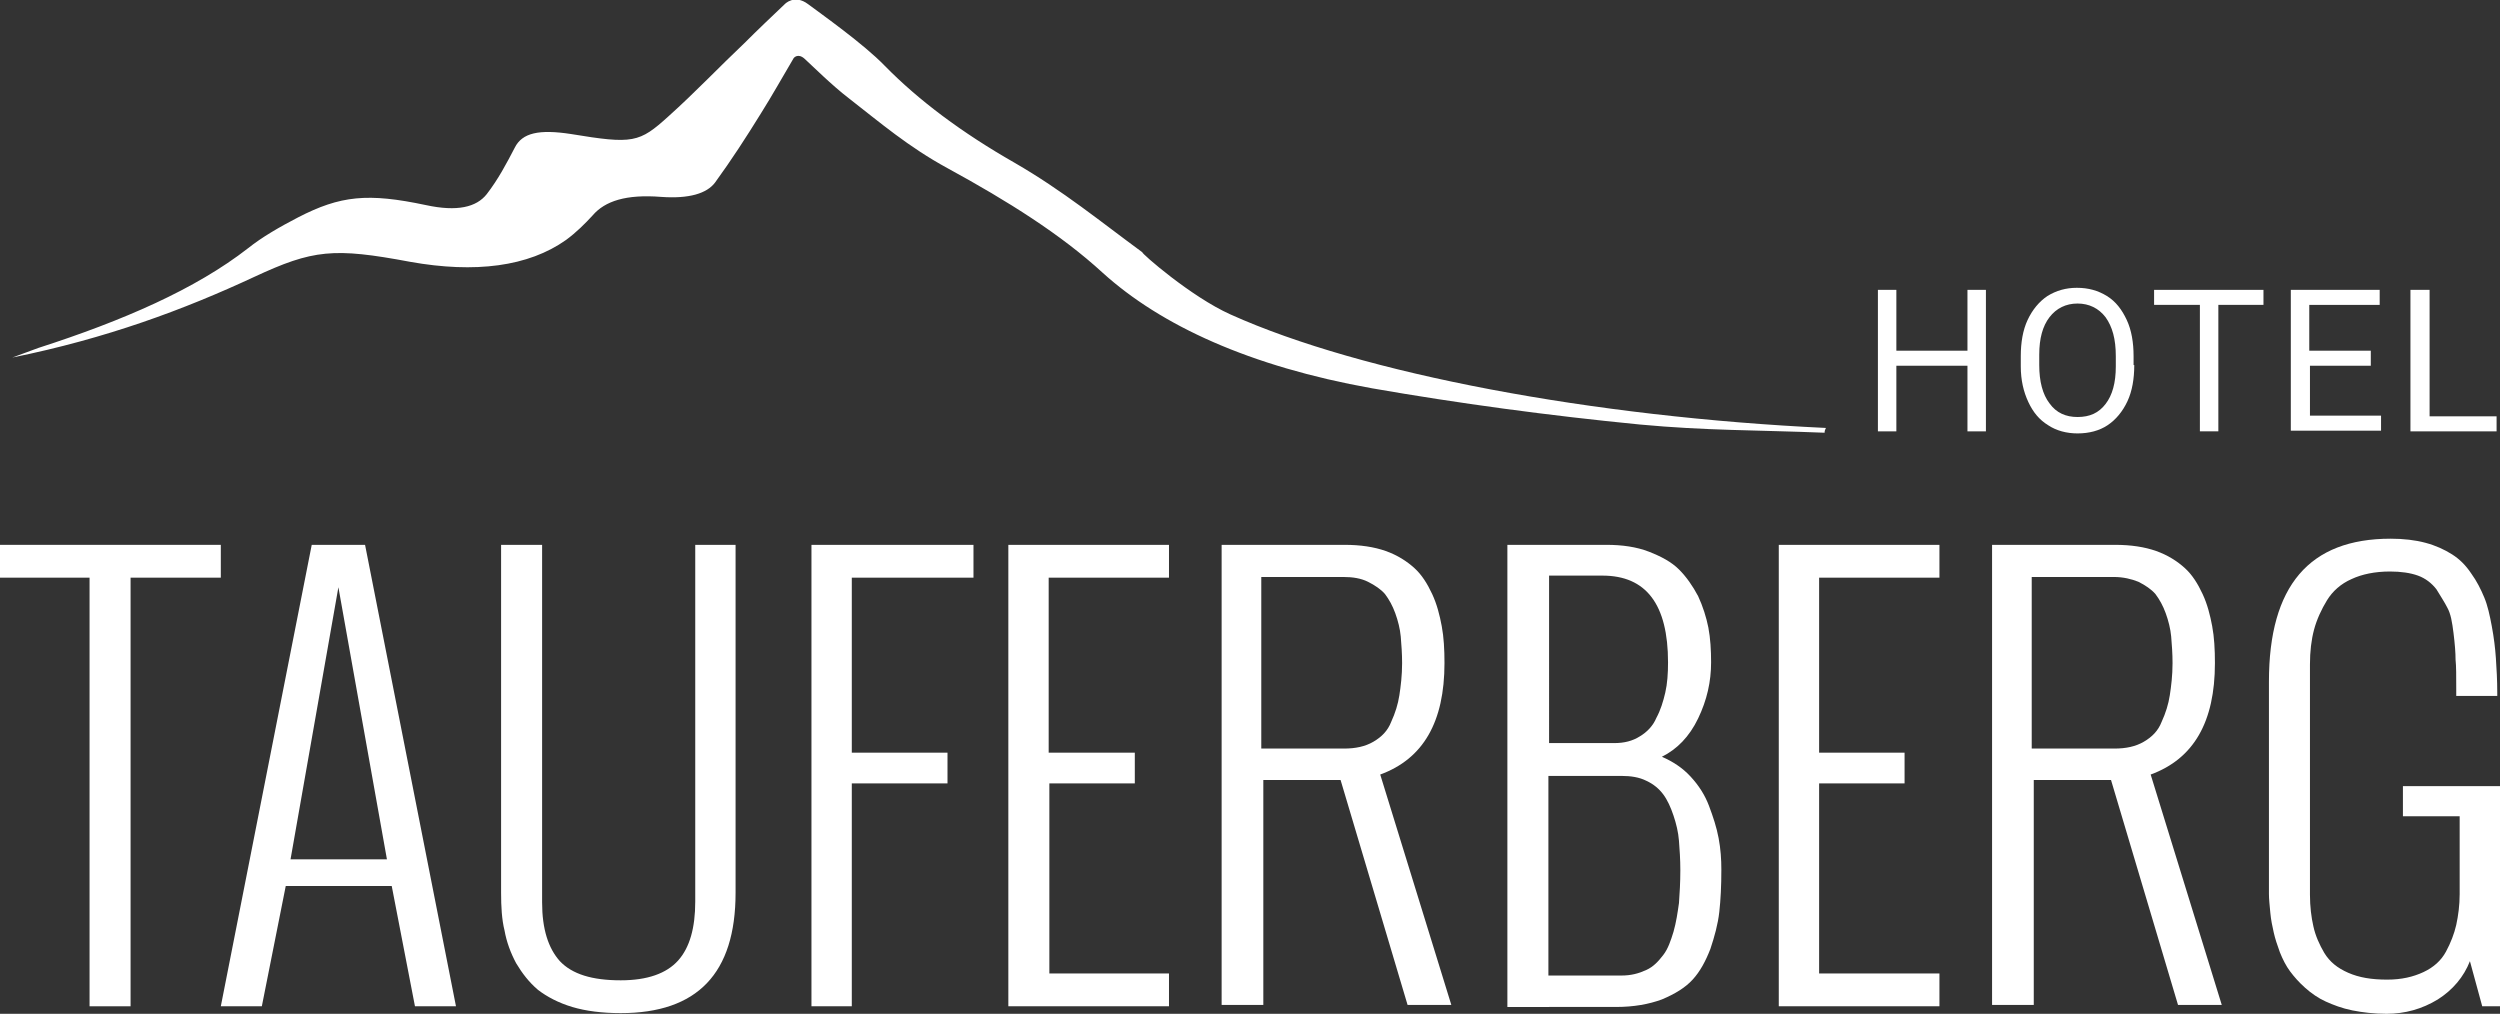
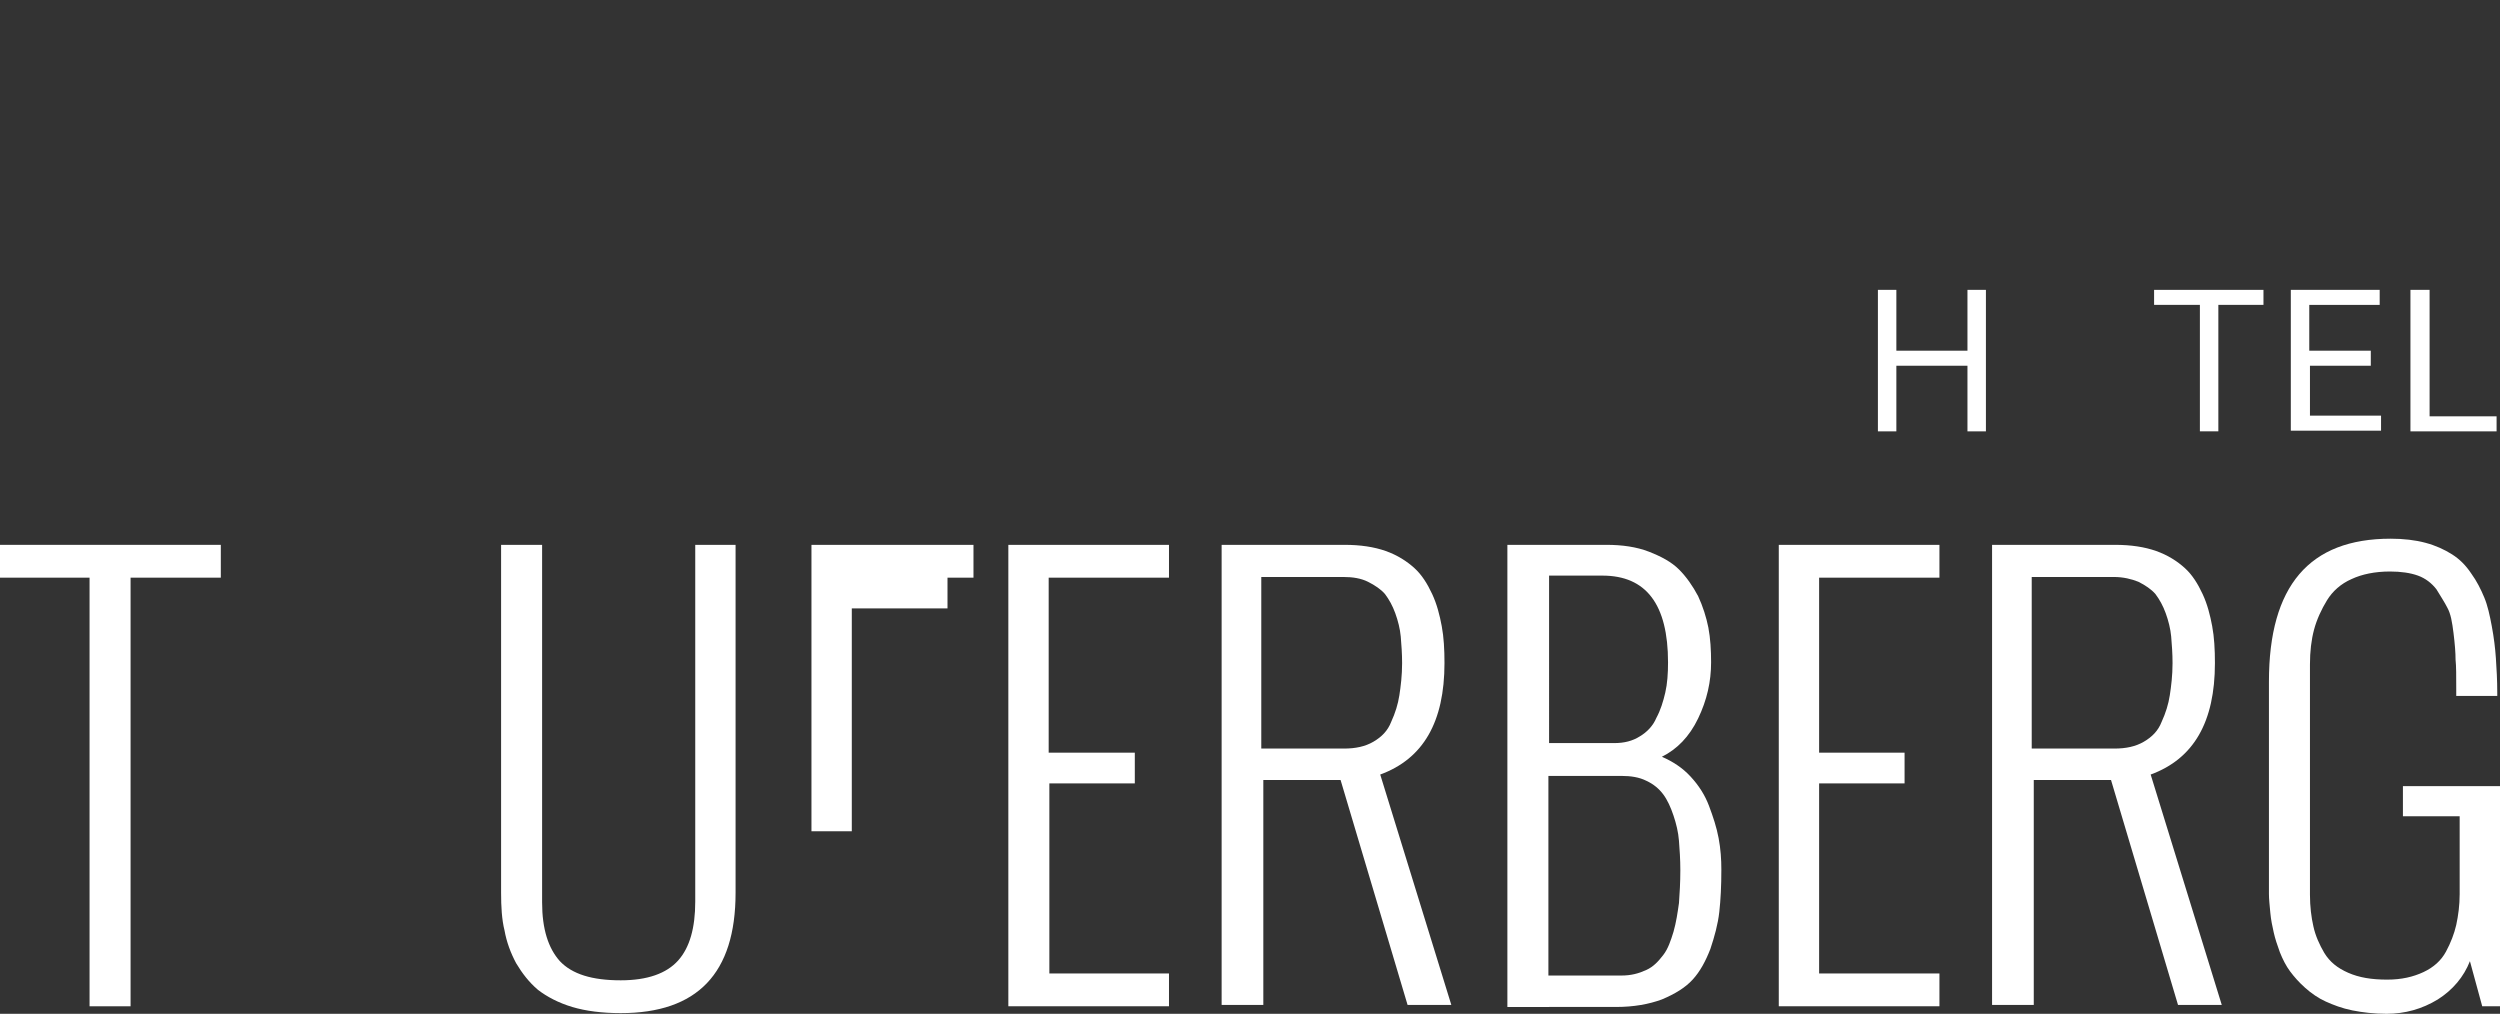
<svg xmlns="http://www.w3.org/2000/svg" version="1.1" id="Ebene_1" x="0px" y="0px" viewBox="0 0 365.7 148.3" style="enable-background:new 0 0 365.7 148.3;" xml:space="preserve">
  <rect x="0" y="0" width="365.7" height="148.3" fill="#333333" stroke="none" />
  <style type="text/css">
	.st0{fill:#FFF;}
	.st1{fill:#FFF;}
</style>
  <path class="st0" d="M290.5,63.1h-2.7v-9.6h-10.4v9.6h-2.7V42.4h2.7v8.9h10.4v-8.9h2.7V63.1z" />
-   <path class="st0" d="M312.2,53.4c0,2-0.3,3.8-1,5.3c-0.7,1.5-1.7,2.7-2.9,3.5s-2.7,1.2-4.4,1.2c-1.6,0-3.1-0.4-4.3-1.2  c-1.3-0.8-2.2-1.9-2.9-3.4c-0.7-1.5-1.1-3.2-1.1-5.2v-1.5c0-2,0.3-3.8,1-5.3c0.7-1.5,1.7-2.7,2.9-3.5c1.3-0.8,2.7-1.2,4.3-1.2  c1.7,0,3.1,0.4,4.4,1.2c1.3,0.8,2.2,2,2.9,3.5c0.7,1.5,1,3.3,1,5.3V53.4z M309.5,52.1c0-2.5-0.5-4.3-1.5-5.7c-1-1.3-2.4-2-4.1-2  c-1.7,0-3.1,0.7-4.1,2c-1,1.3-1.5,3.1-1.5,5.5v1.5c0,2.4,0.5,4.3,1.5,5.6c1,1.4,2.4,2,4.1,2c1.8,0,3.1-0.6,4.1-1.9  c1-1.3,1.5-3.1,1.5-5.5V52.1z" />
  <path class="st0" d="M331.2,44.6h-6.7v18.5h-2.7V44.6h-6.7v-2.2h16V44.6z" />
  <path class="st0" d="M346.9,53.5h-9v7.3h10.4v2.2h-13.2V42.4h13v2.2h-10.3v6.7h9V53.5z" />
  <path class="st0" d="M355.4,60.9h9.8v2.2h-12.6V42.4h2.8V60.9z" />
-   <path class="st0" d="M180,46c19.3,8.7,53.1,15,87.1,16.6c-0.1,0.2-0.2,0.4-0.2,0.7c-9.9-0.4-17.4-0.3-27-1.2  c-13.3-1.3-26.6-3.1-39.2-5.3c-17.9-3.2-30.9-9.2-39.4-16.9c-6.1-5.6-13.9-10.5-22.7-15.3c-5.7-3.1-9.9-6.7-14.4-10.2  c-2.5-1.9-5.5-4.9-6.5-5.8c-1-0.9-1.6-0.1-1.6-0.1c-1.6,2.7-3.1,5.4-4.8,8.1c-2.1,3.4-4.3,6.8-6.7,10.1c-1.2,1.6-3.8,2.4-7.9,2.1  c-5.1-0.4-8.2,0.6-10,2.7c-1.1,1.2-2.4,2.5-3.9,3.6C77.3,39,69.5,40,60,38.3c-11.2-2.1-14.2-1.8-22.8,2.2  c-10.3,4.8-21.6,9-35.4,11.8c1.3-0.5,2.5-0.9,3.8-1.4c12.4-4,23-8.6,30.7-14.6c2-1.6,4.6-3.1,7.3-4.5c6.2-3.2,10.2-3.6,18.7-1.8  c4.6,1,7.4,0.3,8.9-1.6c1.7-2.2,2.9-4.5,4.1-6.8c1.1-2.2,3.6-2.7,8.2-2c9.1,1.5,10,1.3,14.3-2.6c3.9-3.5,7.4-7.2,11.1-10.7  c1.9-1.9,3.9-3.8,5.9-5.7c0,0,1.4-1.5,3.4,0s8.1,5.8,11.2,9c5,5.1,11.3,9.8,19,14.2c7.1,4.1,12.7,8.7,18.7,13.1  C166.9,37,174.2,43.4,180,46z" />
  <path class="st1" d="M13.1,147.2V84.5H0v-4.8h32.3v4.8H19.1v62.7H13.1z" />
-   <path class="st1" d="M38.3,147.2h-6l13.3-67.5h7.8l13.3,67.5h-6l-3.4-17.6H41.8L38.3,147.2z M42.5,125.7h14.1l-7.1-39.8L42.5,125.7z  " />
  <path class="st1" d="M73.3,130.6V79.7h6V132c0,3.9,0.9,6.7,2.6,8.6c1.8,1.9,4.7,2.8,8.9,2.8c3.9,0,6.7-1,8.4-2.9s2.5-4.8,2.5-8.6  V79.7h5.9v50.9c0,11.8-5.6,17.6-16.8,17.6c-2.7,0-5.1-0.3-7.1-0.9c-2-0.6-3.7-1.5-5-2.5c-1.3-1.1-2.3-2.4-3.2-3.9  c-0.8-1.5-1.4-3.1-1.7-4.8C73.4,134.5,73.3,132.6,73.3,130.6z" />
-   <path class="st1" d="M118.7,147.2V79.7h23.7v4.8h-17.8v25.6h14v4.5h-14v32.6H118.7z" />
+   <path class="st1" d="M118.7,147.2V79.7h23.7v4.8h-17.8h14v4.5h-14v32.6H118.7z" />
  <path class="st1" d="M147.5,147.2V79.7H171v4.8h-17.6v25.6H166v4.5h-12.5v27.8H171v4.8H147.5z" />
  <path class="st1" d="M178.7,147.2V79.7h18c2.3,0,4.3,0.3,6,0.9c1.7,0.6,3.1,1.5,4.2,2.5c1.1,1,1.9,2.3,2.6,3.8  c0.7,1.5,1.1,3.1,1.4,4.7c0.3,1.6,0.4,3.4,0.4,5.4c0,8.6-3.1,14-9.4,16.3l10.4,33.7h-6.4l-9.8-32.9h-11.3v32.9H178.7z M184.6,109.5  h12c1.7,0,3.1-0.3,4.3-1c1.2-0.7,2.1-1.6,2.6-2.9c0.6-1.3,1-2.6,1.2-3.9s0.4-2.9,0.4-4.7c0-1.4-0.1-2.7-0.2-3.9  c-0.1-1.1-0.4-2.3-0.8-3.4c-0.4-1.1-0.9-2-1.5-2.8c-0.6-0.7-1.5-1.3-2.5-1.8s-2.2-0.7-3.6-0.7h-12V109.5z" />
  <path class="st1" d="M220.5,147.2V79.7H235c2.3,0,4.4,0.3,6.2,1c1.8,0.7,3.3,1.5,4.4,2.6s2,2.4,2.8,3.9c0.7,1.5,1.2,3.1,1.5,4.6  c0.3,1.6,0.4,3.3,0.4,5.1c0,2.8-0.6,5.5-1.9,8.2c-1.3,2.7-3.1,4.5-5.3,5.6c1.6,0.7,3,1.6,4.2,2.9c1.2,1.3,2.1,2.7,2.7,4.3  c0.6,1.6,1.1,3.1,1.4,4.7c0.3,1.6,0.4,3.1,0.4,4.6c0,2.4-0.1,4.4-0.3,6.2c-0.2,1.8-0.7,3.6-1.3,5.4c-0.7,1.8-1.5,3.3-2.6,4.5  c-1.1,1.2-2.6,2.1-4.5,2.9c-1.9,0.7-4.1,1.1-6.7,1.1H220.5z M226.5,108.7h9.6c1.5,0,2.7-0.3,3.8-1c1-0.6,1.9-1.5,2.4-2.7  c0.6-1.1,1-2.4,1.3-3.7s0.4-2.8,0.4-4.4c0-8.5-3.2-12.7-9.6-12.7h-7.8V108.7z M226.5,142.7h10.7c1.4,0,2.5-0.3,3.6-0.8  s1.8-1.3,2.5-2.2s1.1-2.1,1.5-3.4c0.4-1.4,0.6-2.8,0.8-4.2c0.1-1.4,0.2-3,0.2-4.8c0-1.6-0.1-3-0.2-4.3c-0.1-1.3-0.4-2.5-0.8-3.7  c-0.4-1.2-0.9-2.3-1.5-3.1c-0.6-0.8-1.4-1.5-2.5-2c-1-0.5-2.2-0.7-3.6-0.7h-10.7V142.7z" />
  <path class="st1" d="M260.2,147.2V79.7h23.5v4.8h-17.6v25.6h12.5v4.5h-12.5v27.8h17.6v4.8H260.2z" />
  <path class="st1" d="M291.4,147.2V79.7h18c2.3,0,4.3,0.3,6,0.9s3.1,1.5,4.2,2.5c1.1,1,1.9,2.3,2.6,3.8s1.1,3.1,1.4,4.7  c0.3,1.6,0.4,3.4,0.4,5.4c0,8.6-3.1,14-9.4,16.3l10.4,33.7h-6.4l-9.8-32.9h-11.3v32.9H291.4z M297.3,109.5h12c1.7,0,3.1-0.3,4.3-1  c1.2-0.7,2.1-1.6,2.6-2.9c0.6-1.3,1-2.6,1.2-3.9s0.4-2.9,0.4-4.7c0-1.4-0.1-2.7-0.2-3.9c-0.1-1.1-0.4-2.3-0.8-3.4  c-0.4-1.1-0.9-2-1.5-2.8c-0.6-0.7-1.5-1.3-2.5-1.8c-1-0.4-2.2-0.7-3.6-0.7h-12V109.5z" />
  <path class="st1" d="M331.9,128.4V99.7c0-14,5.9-20.9,17.8-20.9c1.9,0,3.6,0.2,5.1,0.6c1.5,0.4,2.8,1,3.9,1.7c1.1,0.7,2,1.6,2.8,2.8  c0.8,1.1,1.4,2.3,1.9,3.5s0.8,2.6,1.1,4.2c0.3,1.6,0.5,3.2,0.6,4.7c0.1,1.5,0.2,3.2,0.2,5v0.5h-6v-0.5c0-0.1,0-0.3,0-0.5  c0-1.9,0-3.4-0.1-4.3c0-1-0.1-2.3-0.3-3.9c-0.2-1.6-0.4-2.8-0.9-3.7c-0.4-0.8-1-1.7-1.6-2.7c-0.7-0.9-1.6-1.6-2.7-2  c-1.1-0.4-2.5-0.6-4.1-0.6c-2.2,0-4.1,0.4-5.6,1.1c-1.6,0.7-2.8,1.8-3.6,3.1s-1.5,2.8-1.9,4.3c-0.4,1.5-0.6,3.2-0.6,5.1v33.7  c0,1.7,0.2,3.3,0.5,4.6c0.3,1.4,0.9,2.7,1.6,3.9c0.8,1.3,1.9,2.2,3.5,2.9s3.4,1,5.7,1c2.1,0,3.8-0.4,5.3-1.1s2.6-1.7,3.3-3  s1.2-2.6,1.5-3.9c0.3-1.4,0.5-2.9,0.5-4.5v-11.4h-8.3V115h14.2v32.2h-2.6l-1.8-6.6c-0.9,2.3-2.5,4.2-4.7,5.6  c-2.3,1.4-4.8,2.1-7.5,2.1c-1.8,0-3.5-0.2-5-0.5c-1.5-0.3-2.8-0.8-3.9-1.3c-1.1-0.5-2.1-1.2-3-2c-0.9-0.8-1.6-1.6-2.2-2.4  c-0.6-0.8-1.1-1.8-1.5-2.8c-0.4-1.1-0.7-2-0.9-2.9s-0.4-1.8-0.5-2.9c-0.1-1.1-0.2-2-0.2-2.7C331.9,130,331.9,129.2,331.9,128.4z" />
</svg>